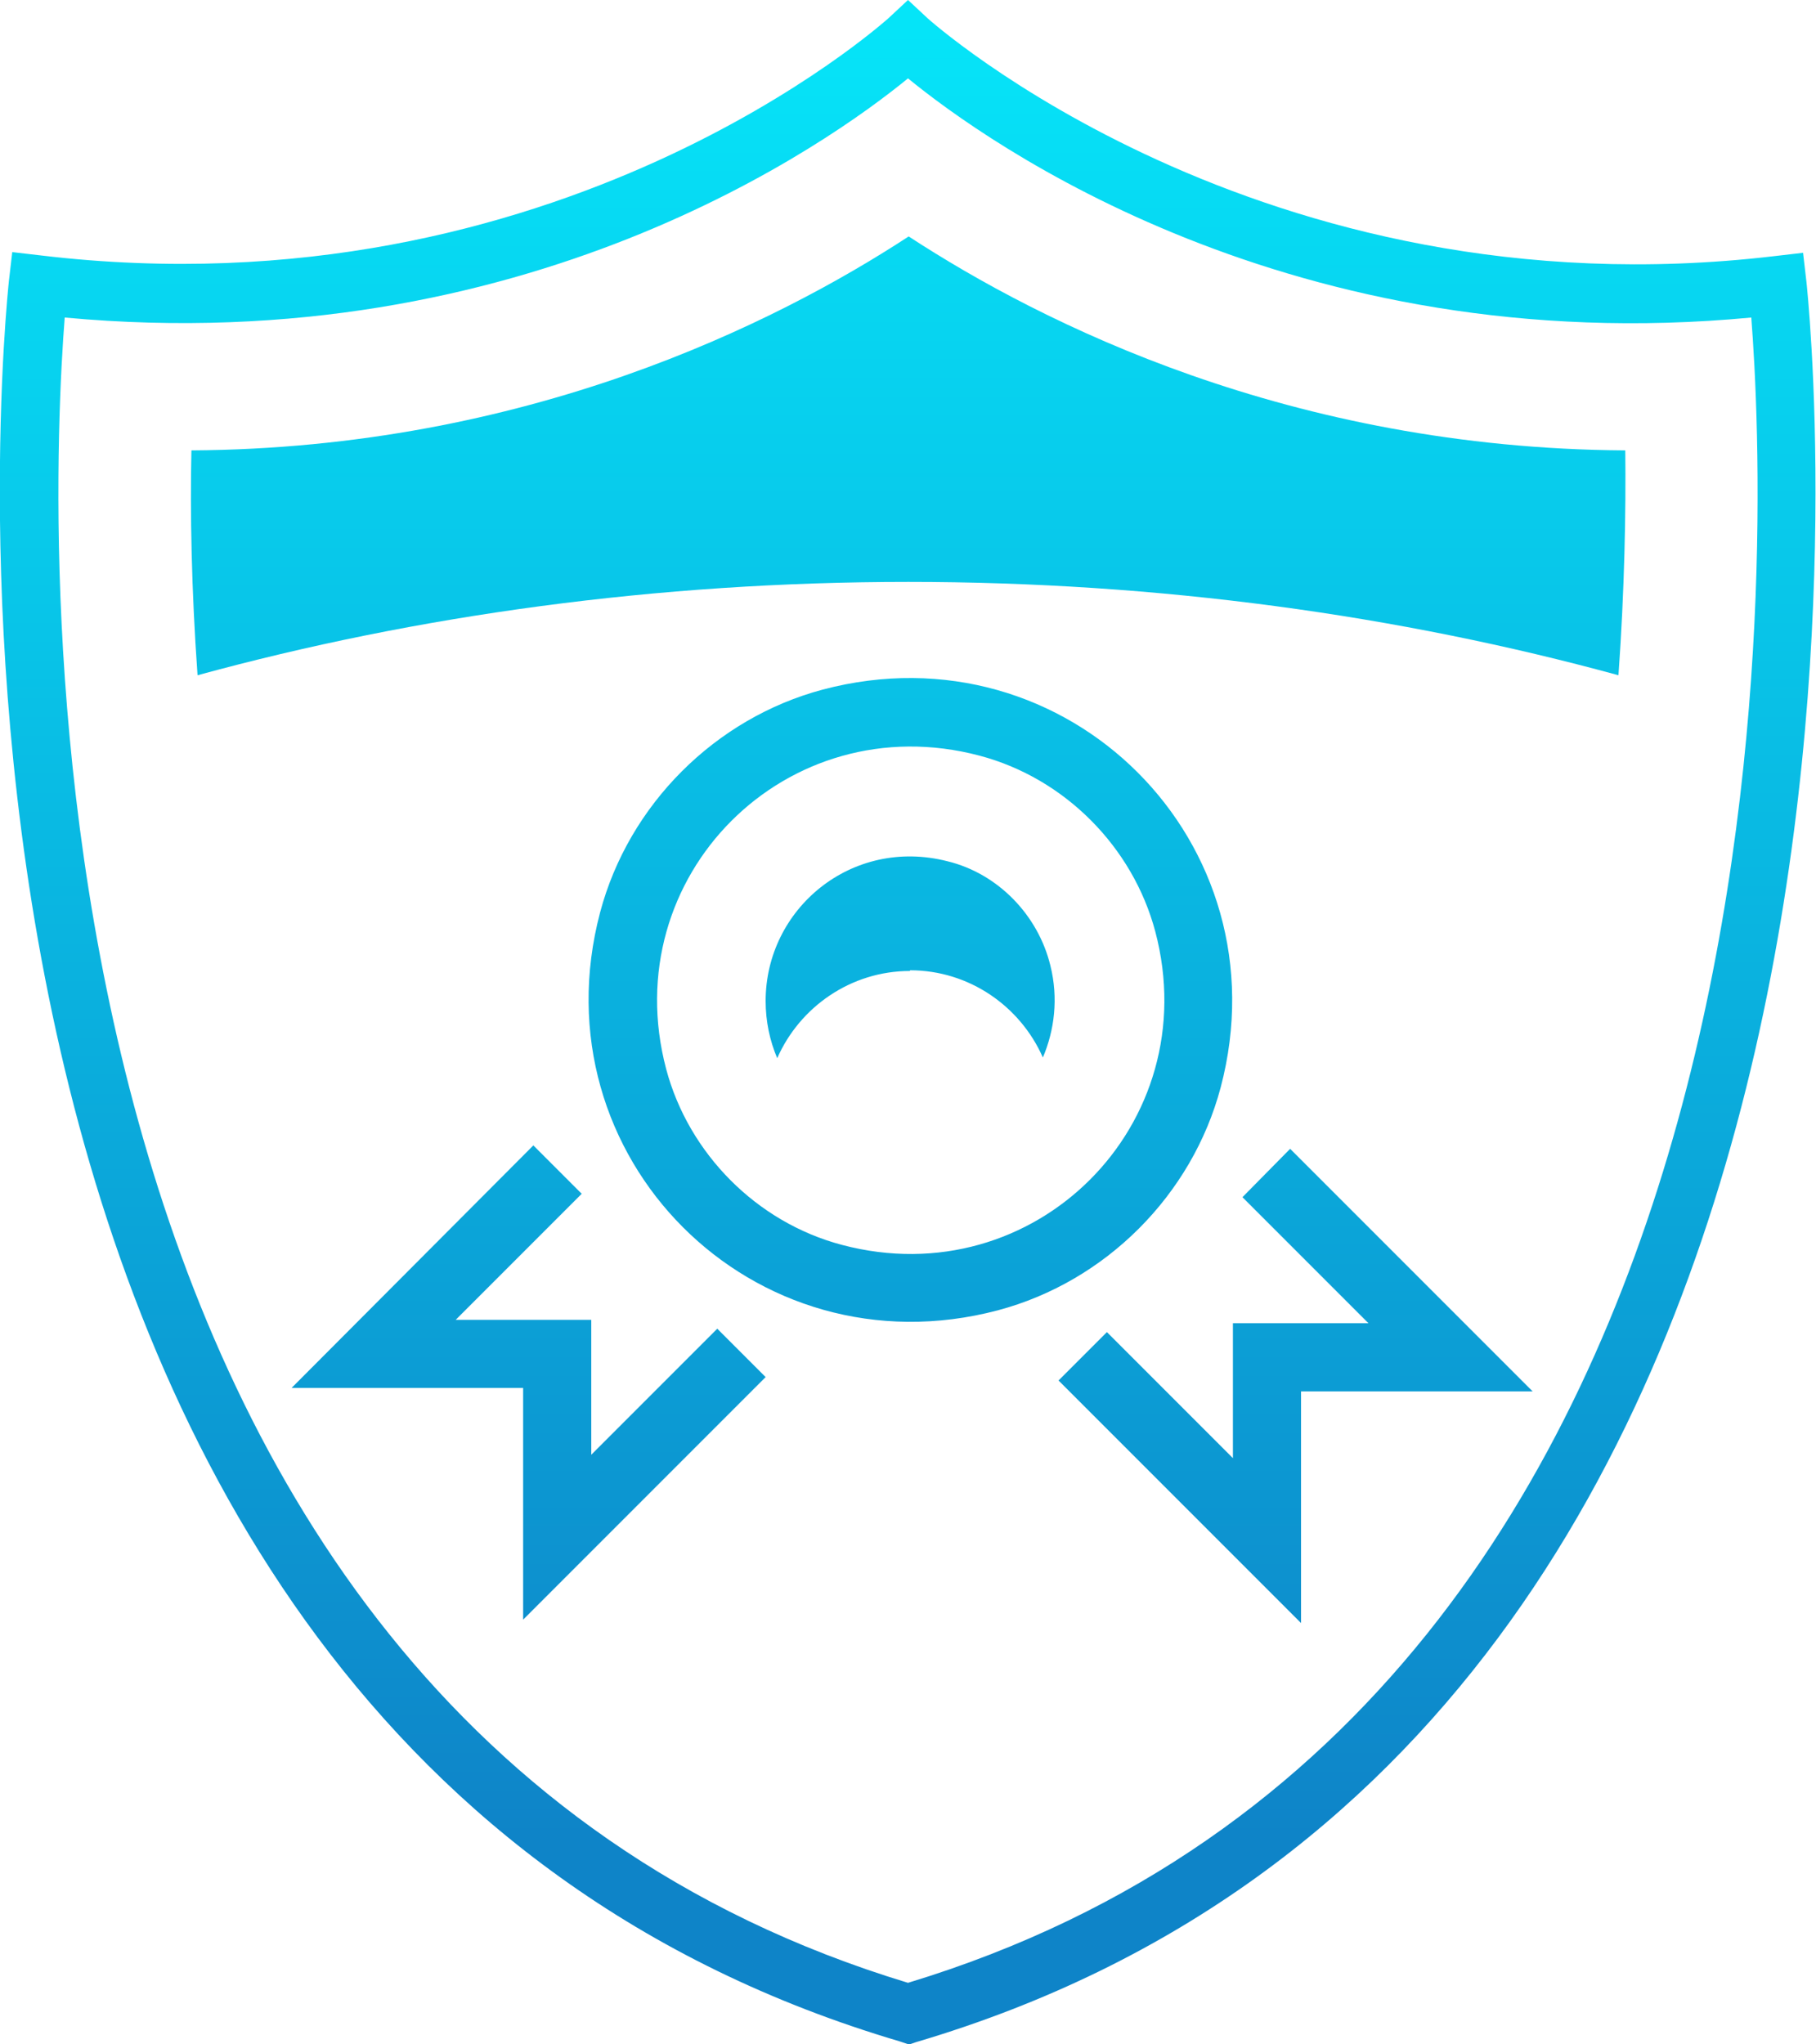
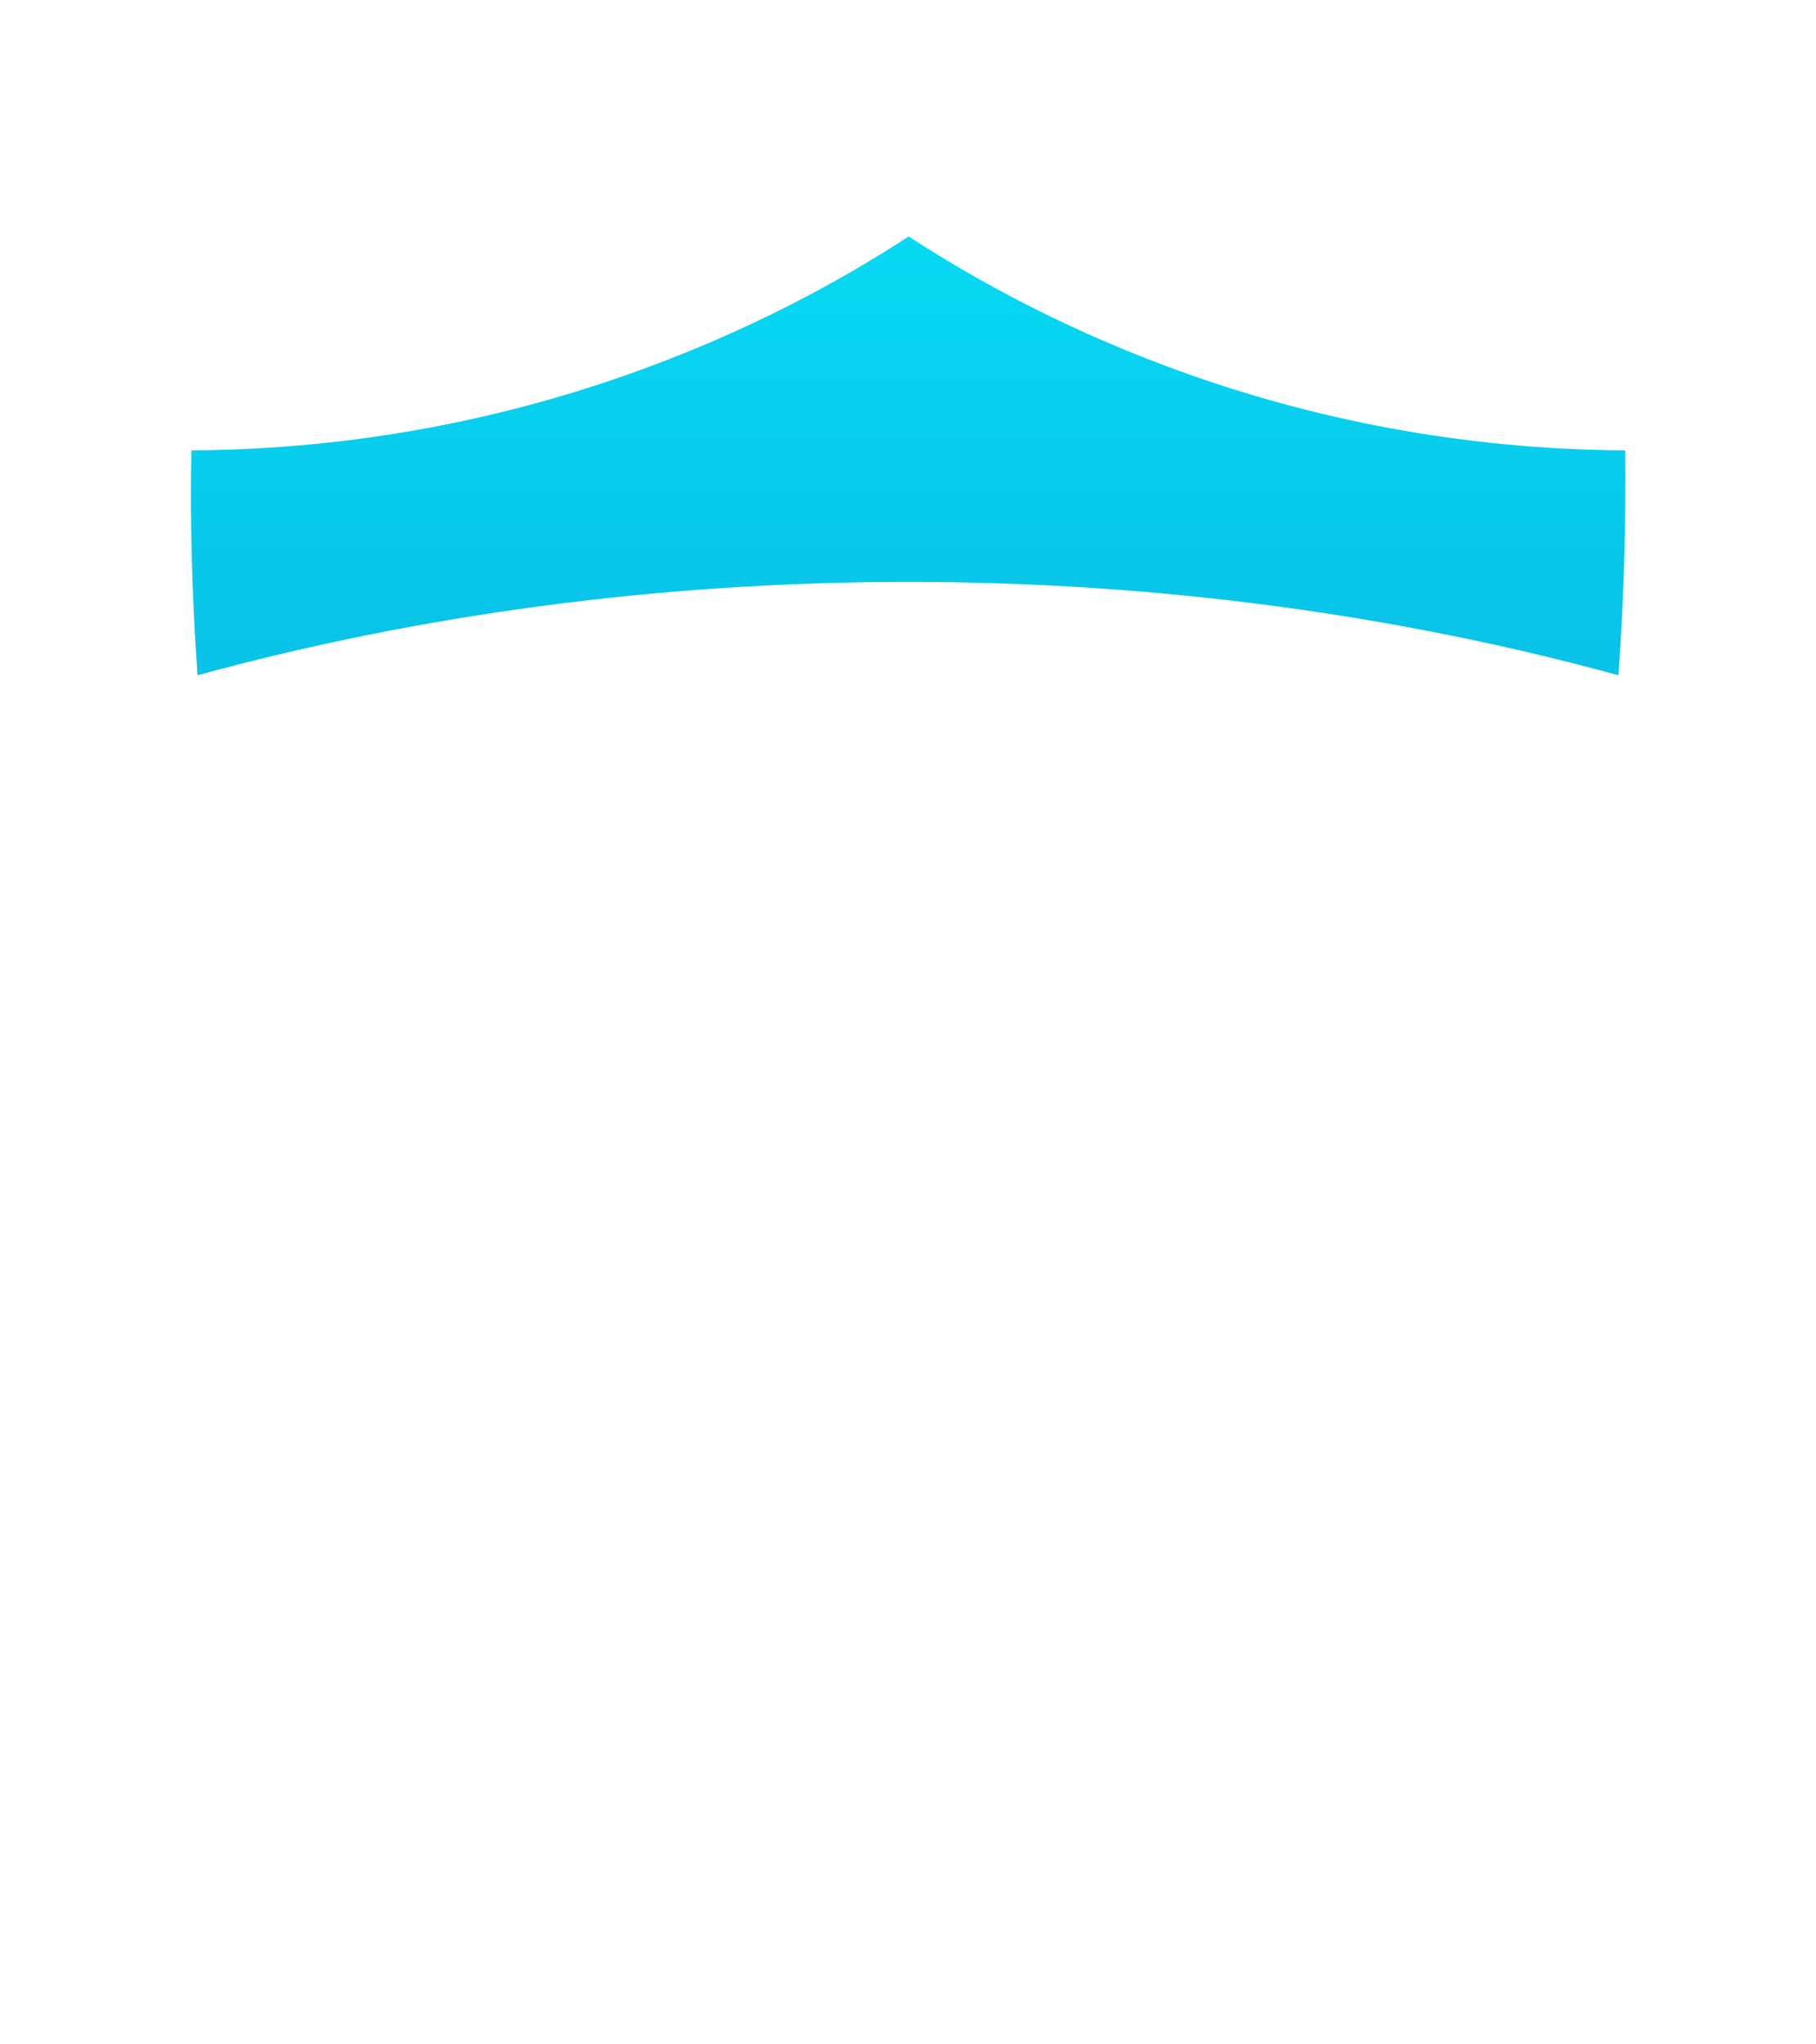
<svg xmlns="http://www.w3.org/2000/svg" xmlns:xlink="http://www.w3.org/1999/xlink" id="b" viewBox="0 0 26.66 30">
  <defs>
    <linearGradient id="d" x1="13.33" y1="-.67" x2="13.33" y2="26.97" gradientUnits="userSpaceOnUse">
      <stop offset="0" stop-color="#05e8fa" />
      <stop offset="1" stop-color="#0e84c8" />
    </linearGradient>
    <linearGradient id="e" x1="13.33" x2="13.33" xlink:href="#d" />
    <linearGradient id="f" x1="13.36" y1="-.67" x2="13.36" y2="26.97" xlink:href="#d" />
    <linearGradient id="g" x1="13.36" y1="-.67" x2="13.36" y2="26.97" xlink:href="#d" />
    <linearGradient id="h" x1="19.02" y1="-.67" x2="19.02" y2="26.97" xlink:href="#d" />
    <linearGradient id="i" x1="7.76" y1="-.67" x2="7.76" y2="26.97" xlink:href="#d" />
  </defs>
  <g id="c">
-     <path d="m13.33,30l-.12-.04C-2.19,25.41.11,4.35.13,4.13l.05-.43.43.05C8.19,4.65,12.99.31,13.04.27l.29-.27.29.27s4.86,4.38,12.42,3.49l.43-.05.05.43c.02.21,2.32,21.28-13.07,25.83l-.12.04ZM.95,4.66C.72,7.61-.06,25.04,13.33,29.1c13.39-4.06,12.61-21.49,12.38-24.44-6.74.64-11.22-2.56-12.38-3.51-1.16.95-5.63,4.14-12.38,3.51Z" style="fill:url(#d); stroke-width:0px;" />
-     <path d="m13.33,8.54c3.69,0,7.21.49,10.43,1.37.09-1.26.11-2.4.1-3.3-4.91-.03-8.56-1.86-10.52-3.14-1.96,1.28-5.62,3.11-10.53,3.14-.02.9,0,2.04.09,3.3,3.22-.88,6.74-1.37,10.44-1.37Z" style="fill:url(#e); stroke-width:0px;" />
-     <path d="m14.65,19.23c-3.59.95-6.79-2.25-5.84-5.84.42-1.58,1.69-2.85,3.27-3.27,3.59-.95,6.79,2.25,5.84,5.84-.42,1.58-1.69,2.85-3.27,3.27Zm-.27-8.14c-2.83-.75-5.35,1.77-4.6,4.6.33,1.24,1.33,2.25,2.58,2.58,2.83.75,5.35-1.77,4.6-4.6-.33-1.24-1.33-2.25-2.58-2.58Z" style="fill:url(#f); stroke-width:0px;" />
-     <path d="m13.36,14.24c.87,0,1.62.53,1.95,1.28.17-.4.23-.87.11-1.35-.18-.74-.77-1.35-1.51-1.53-1.41-.36-2.67.7-2.67,2.05,0,.3.06.58.17.84.33-.75,1.08-1.28,1.95-1.28Z" style="fill:url(#g); stroke-width:0px;" />
-     <polygon points="19.1 23.82 15.54 20.26 16.25 19.55 18.1 21.4 18.1 19.42 20.09 19.42 18.24 17.57 18.94 16.86 22.5 20.42 19.1 20.42 19.1 23.82" style="fill:url(#h); stroke-width:0px;" />
-     <polygon points="7.68 23.77 7.68 20.37 4.28 20.37 7.83 16.81 8.54 17.52 6.69 19.37 8.68 19.37 8.68 21.35 10.53 19.5 11.24 20.21 7.68 23.77" style="fill:url(#i); stroke-width:0px;" />
+     <path d="m13.33,8.54c3.69,0,7.21.49,10.43,1.37.09-1.26.11-2.4.1-3.3-4.91-.03-8.56-1.86-10.52-3.14-1.96,1.28-5.62,3.11-10.53,3.14-.02.9,0,2.04.09,3.3,3.22-.88,6.74-1.37,10.44-1.37" style="fill:url(#e); stroke-width:0px;" />
  </g>
</svg>